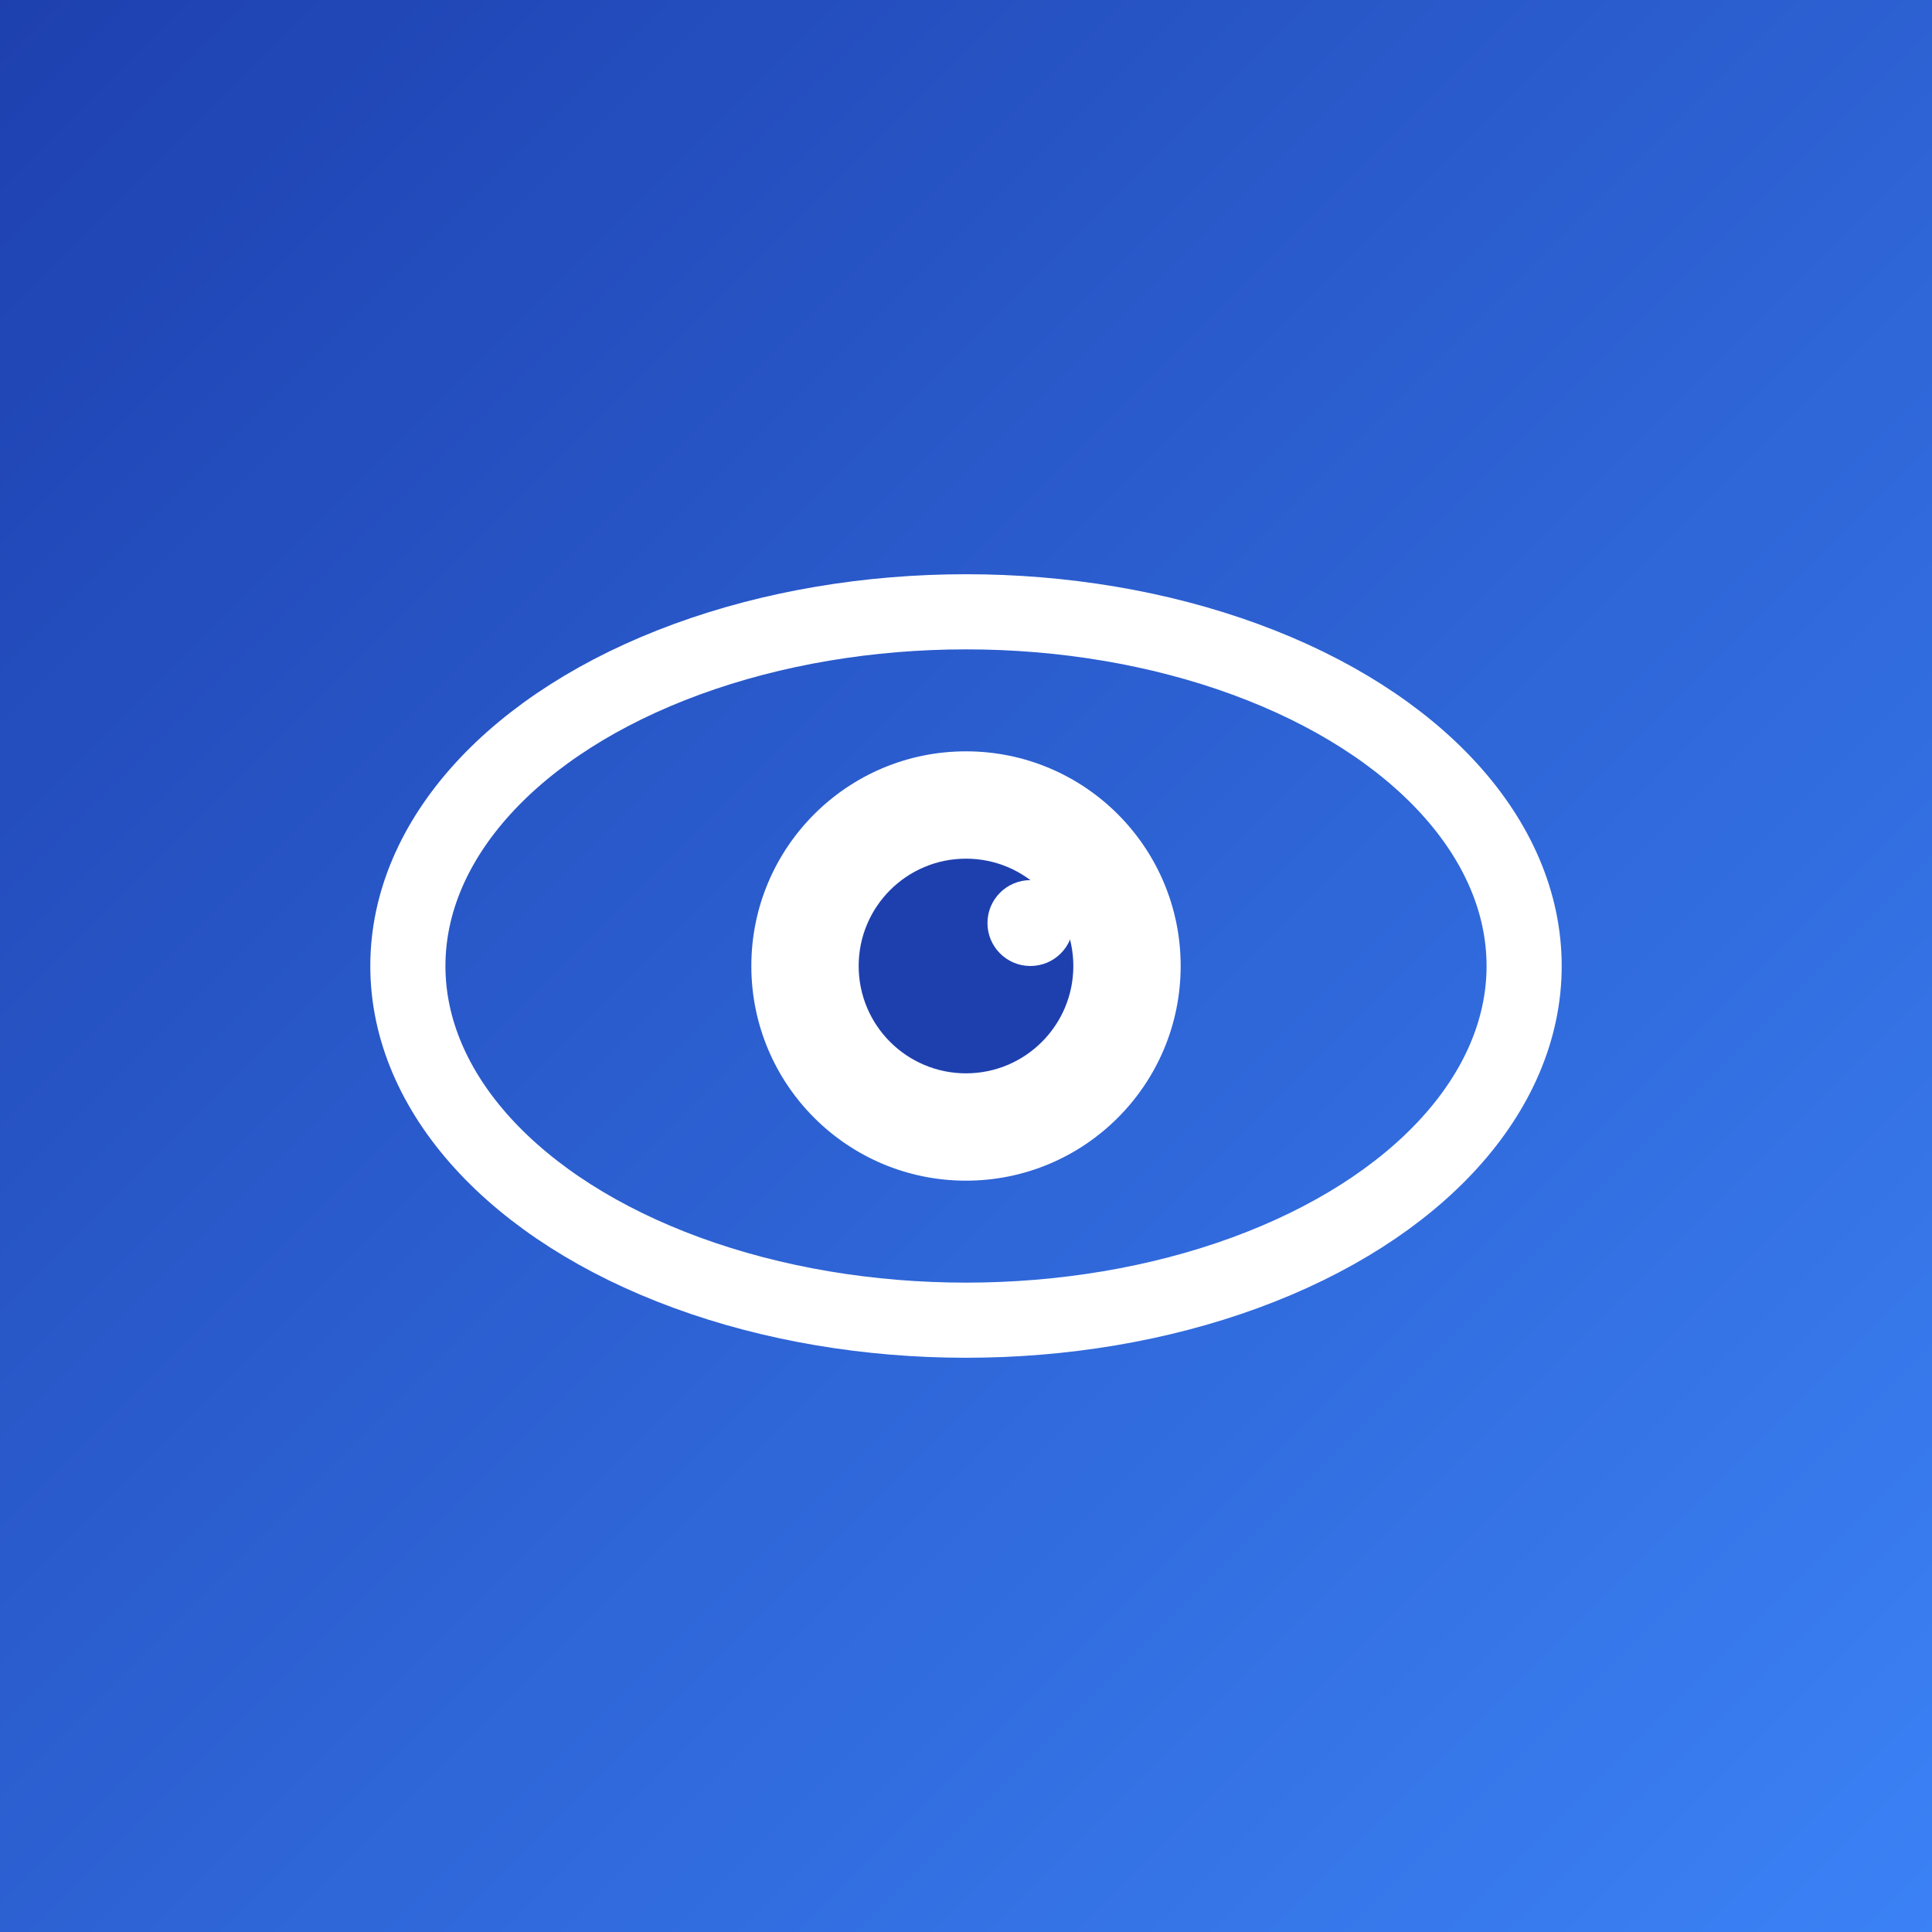
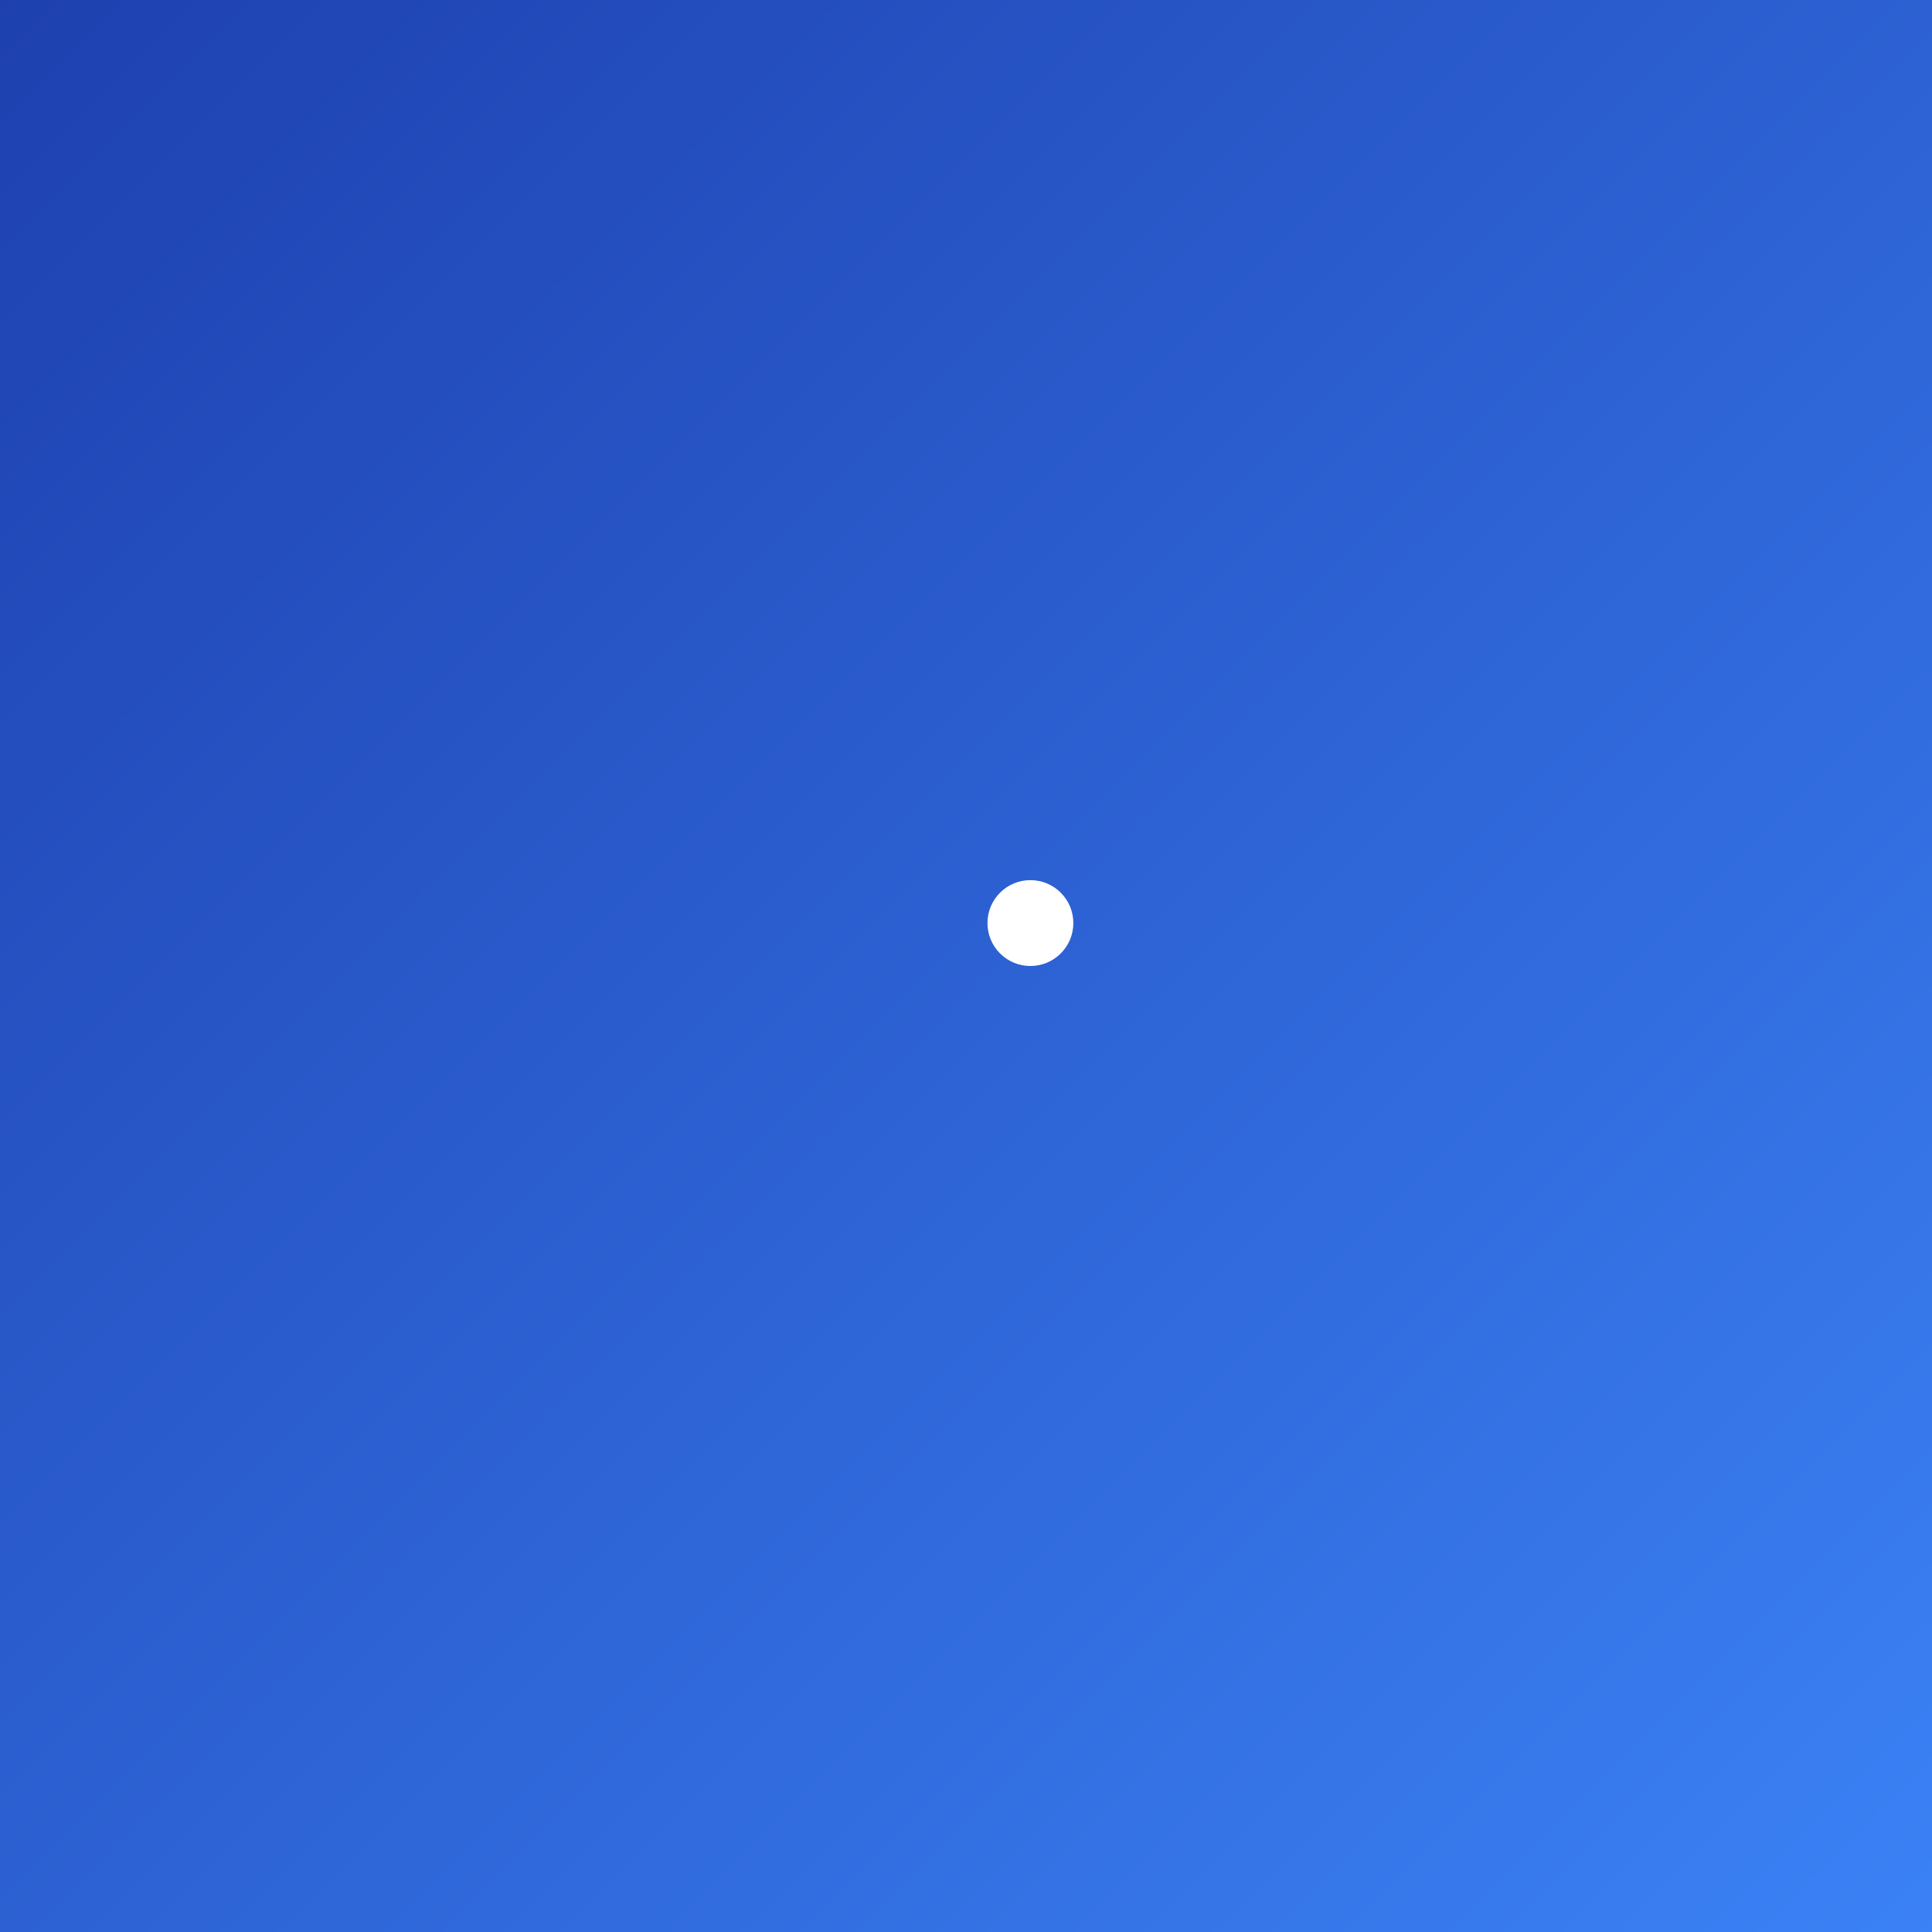
<svg xmlns="http://www.w3.org/2000/svg" width="180" height="180" viewBox="0 0 180 180">
  <rect x="0" y="0" width="180" height="180" fill="#333333" stroke="none" />
  <defs>
    <linearGradient id="appleGrad" x1="0%" y1="0%" x2="100%" y2="100%">
      <stop offset="0%" style="stop-color:#1e40af" />
      <stop offset="100%" style="stop-color:#3b82f6" />
    </linearGradient>
  </defs>
  <rect width="180" height="180" fill="url(#appleGrad)" />
  <g transform="translate(90,90)">
-     <ellipse cx="0" cy="0" rx="52" ry="33" fill="none" stroke="white" stroke-width="7" />
-     <circle cx="0" cy="0" r="20" fill="white" />
-     <circle cx="0" cy="0" r="10" fill="#1e40af" />
    <circle cx="6" cy="-4" r="4" fill="white" />
  </g>
</svg>